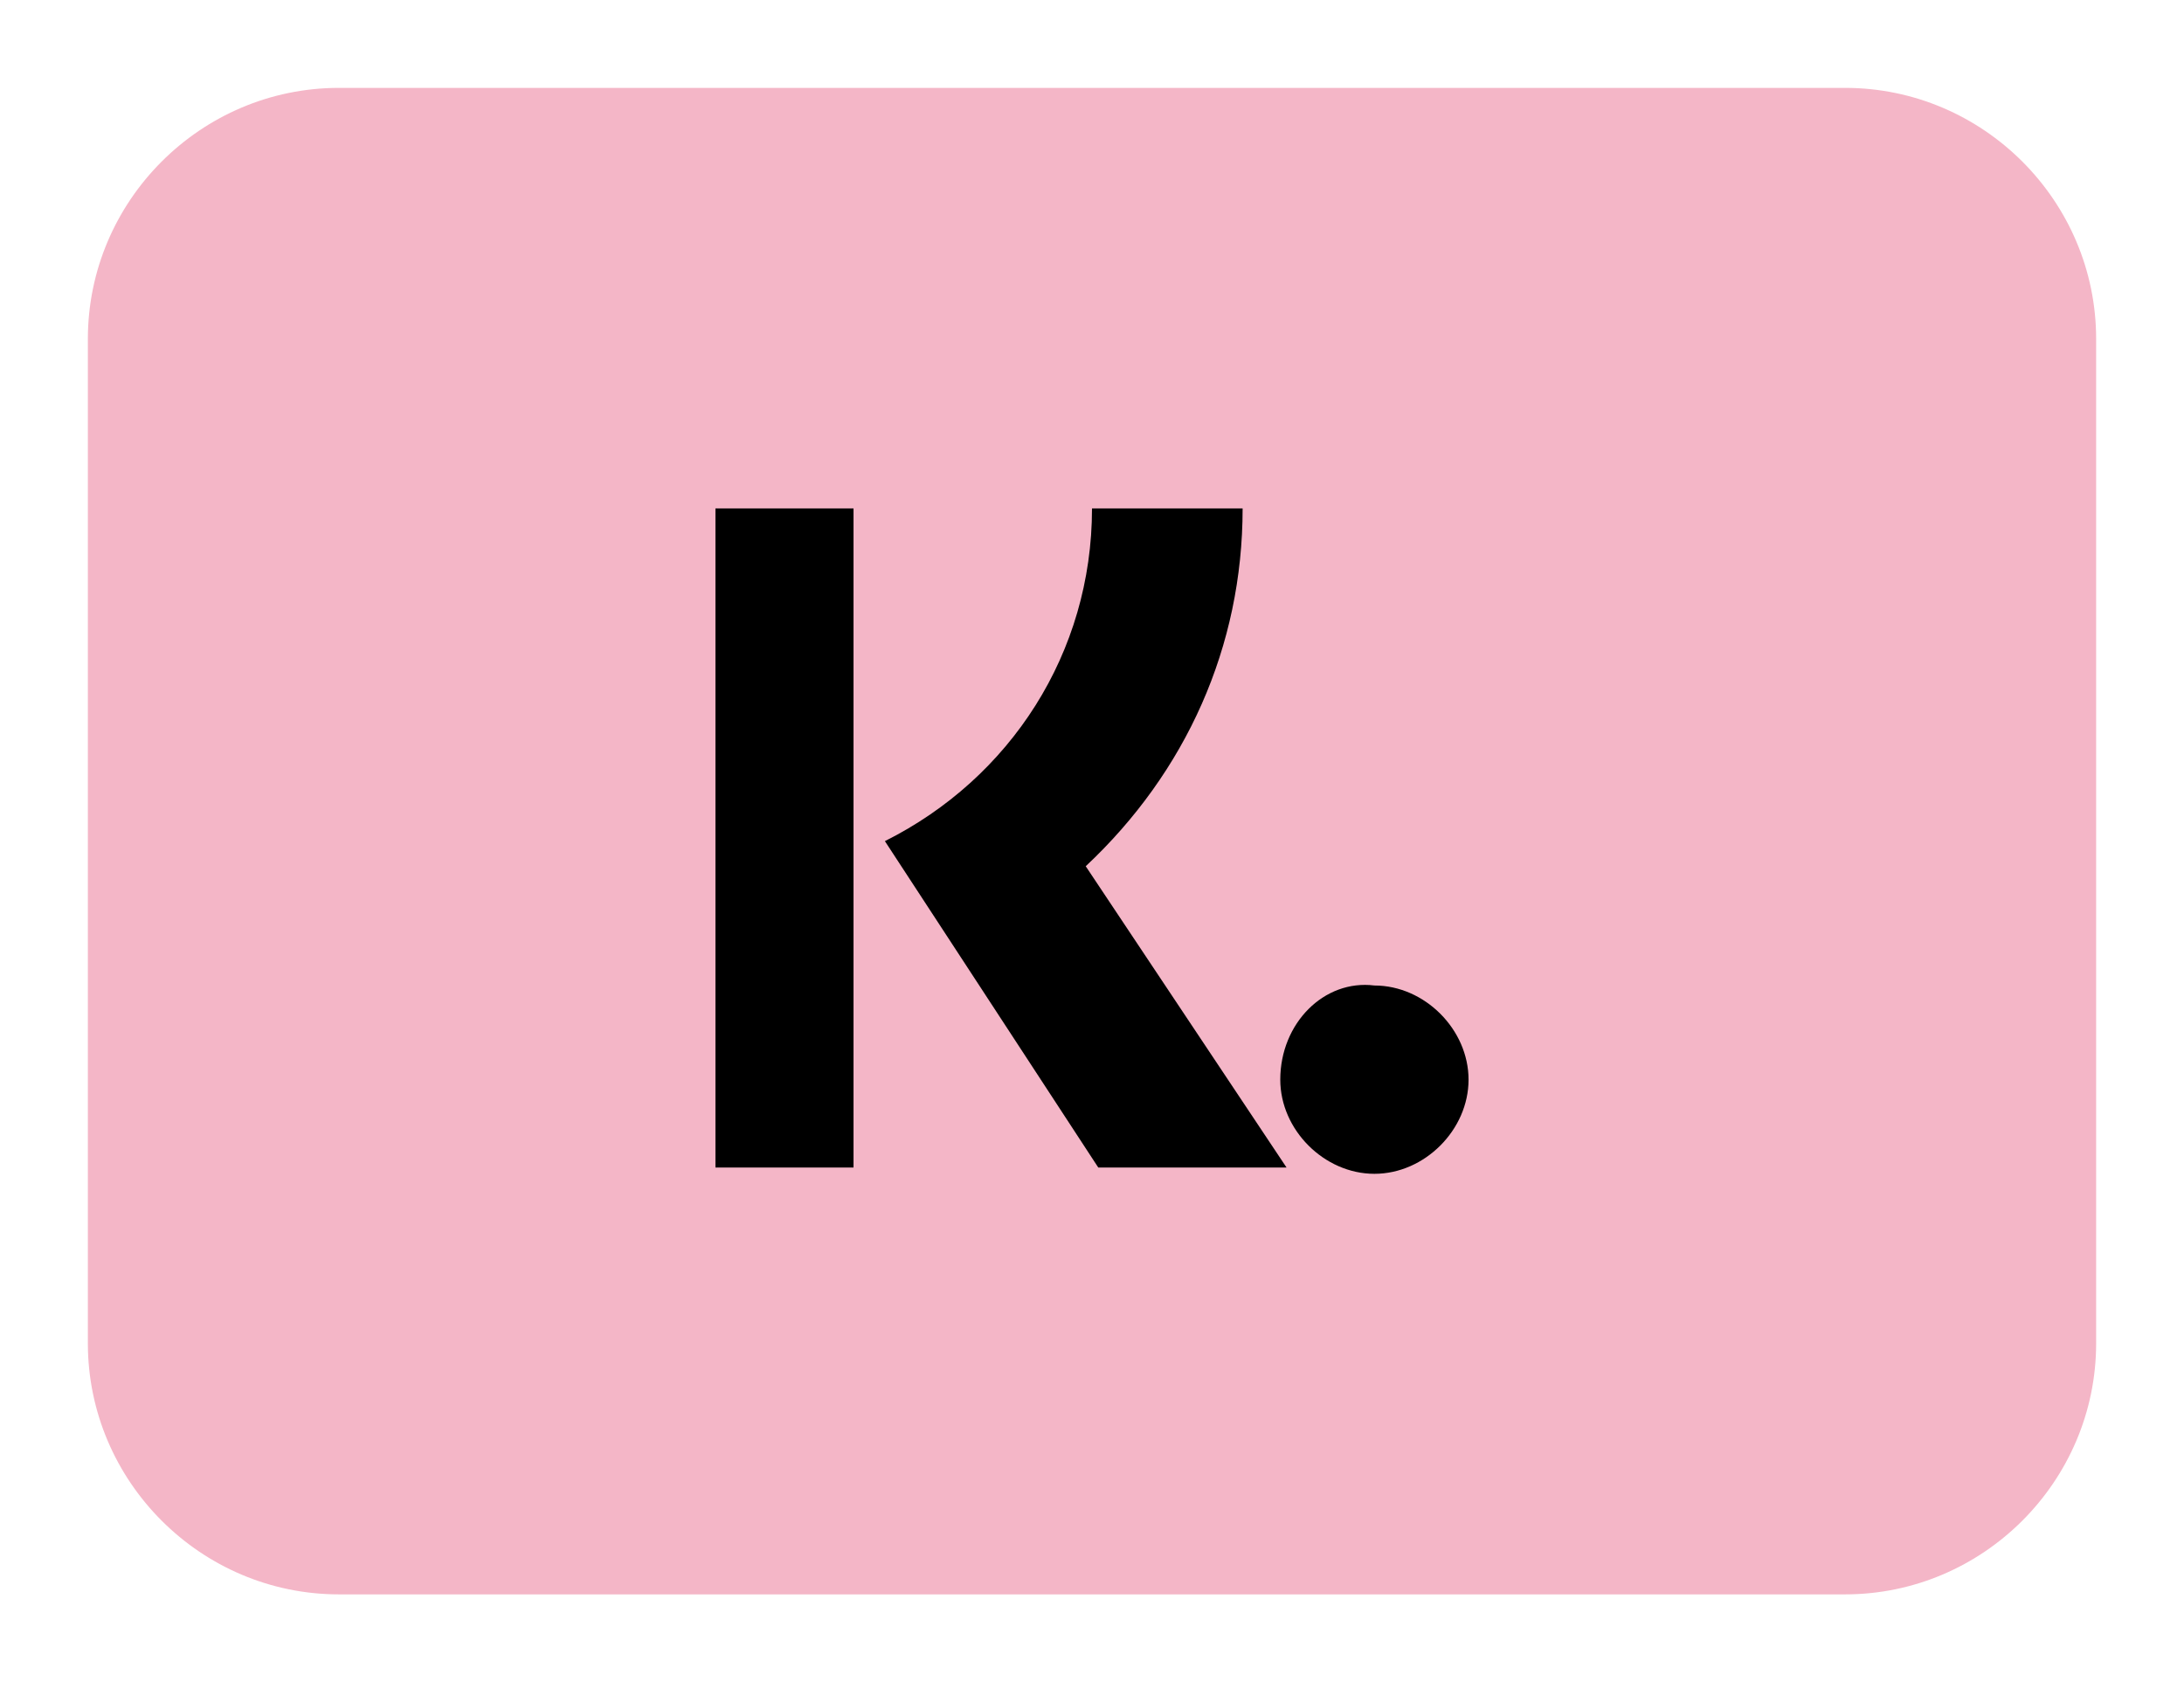
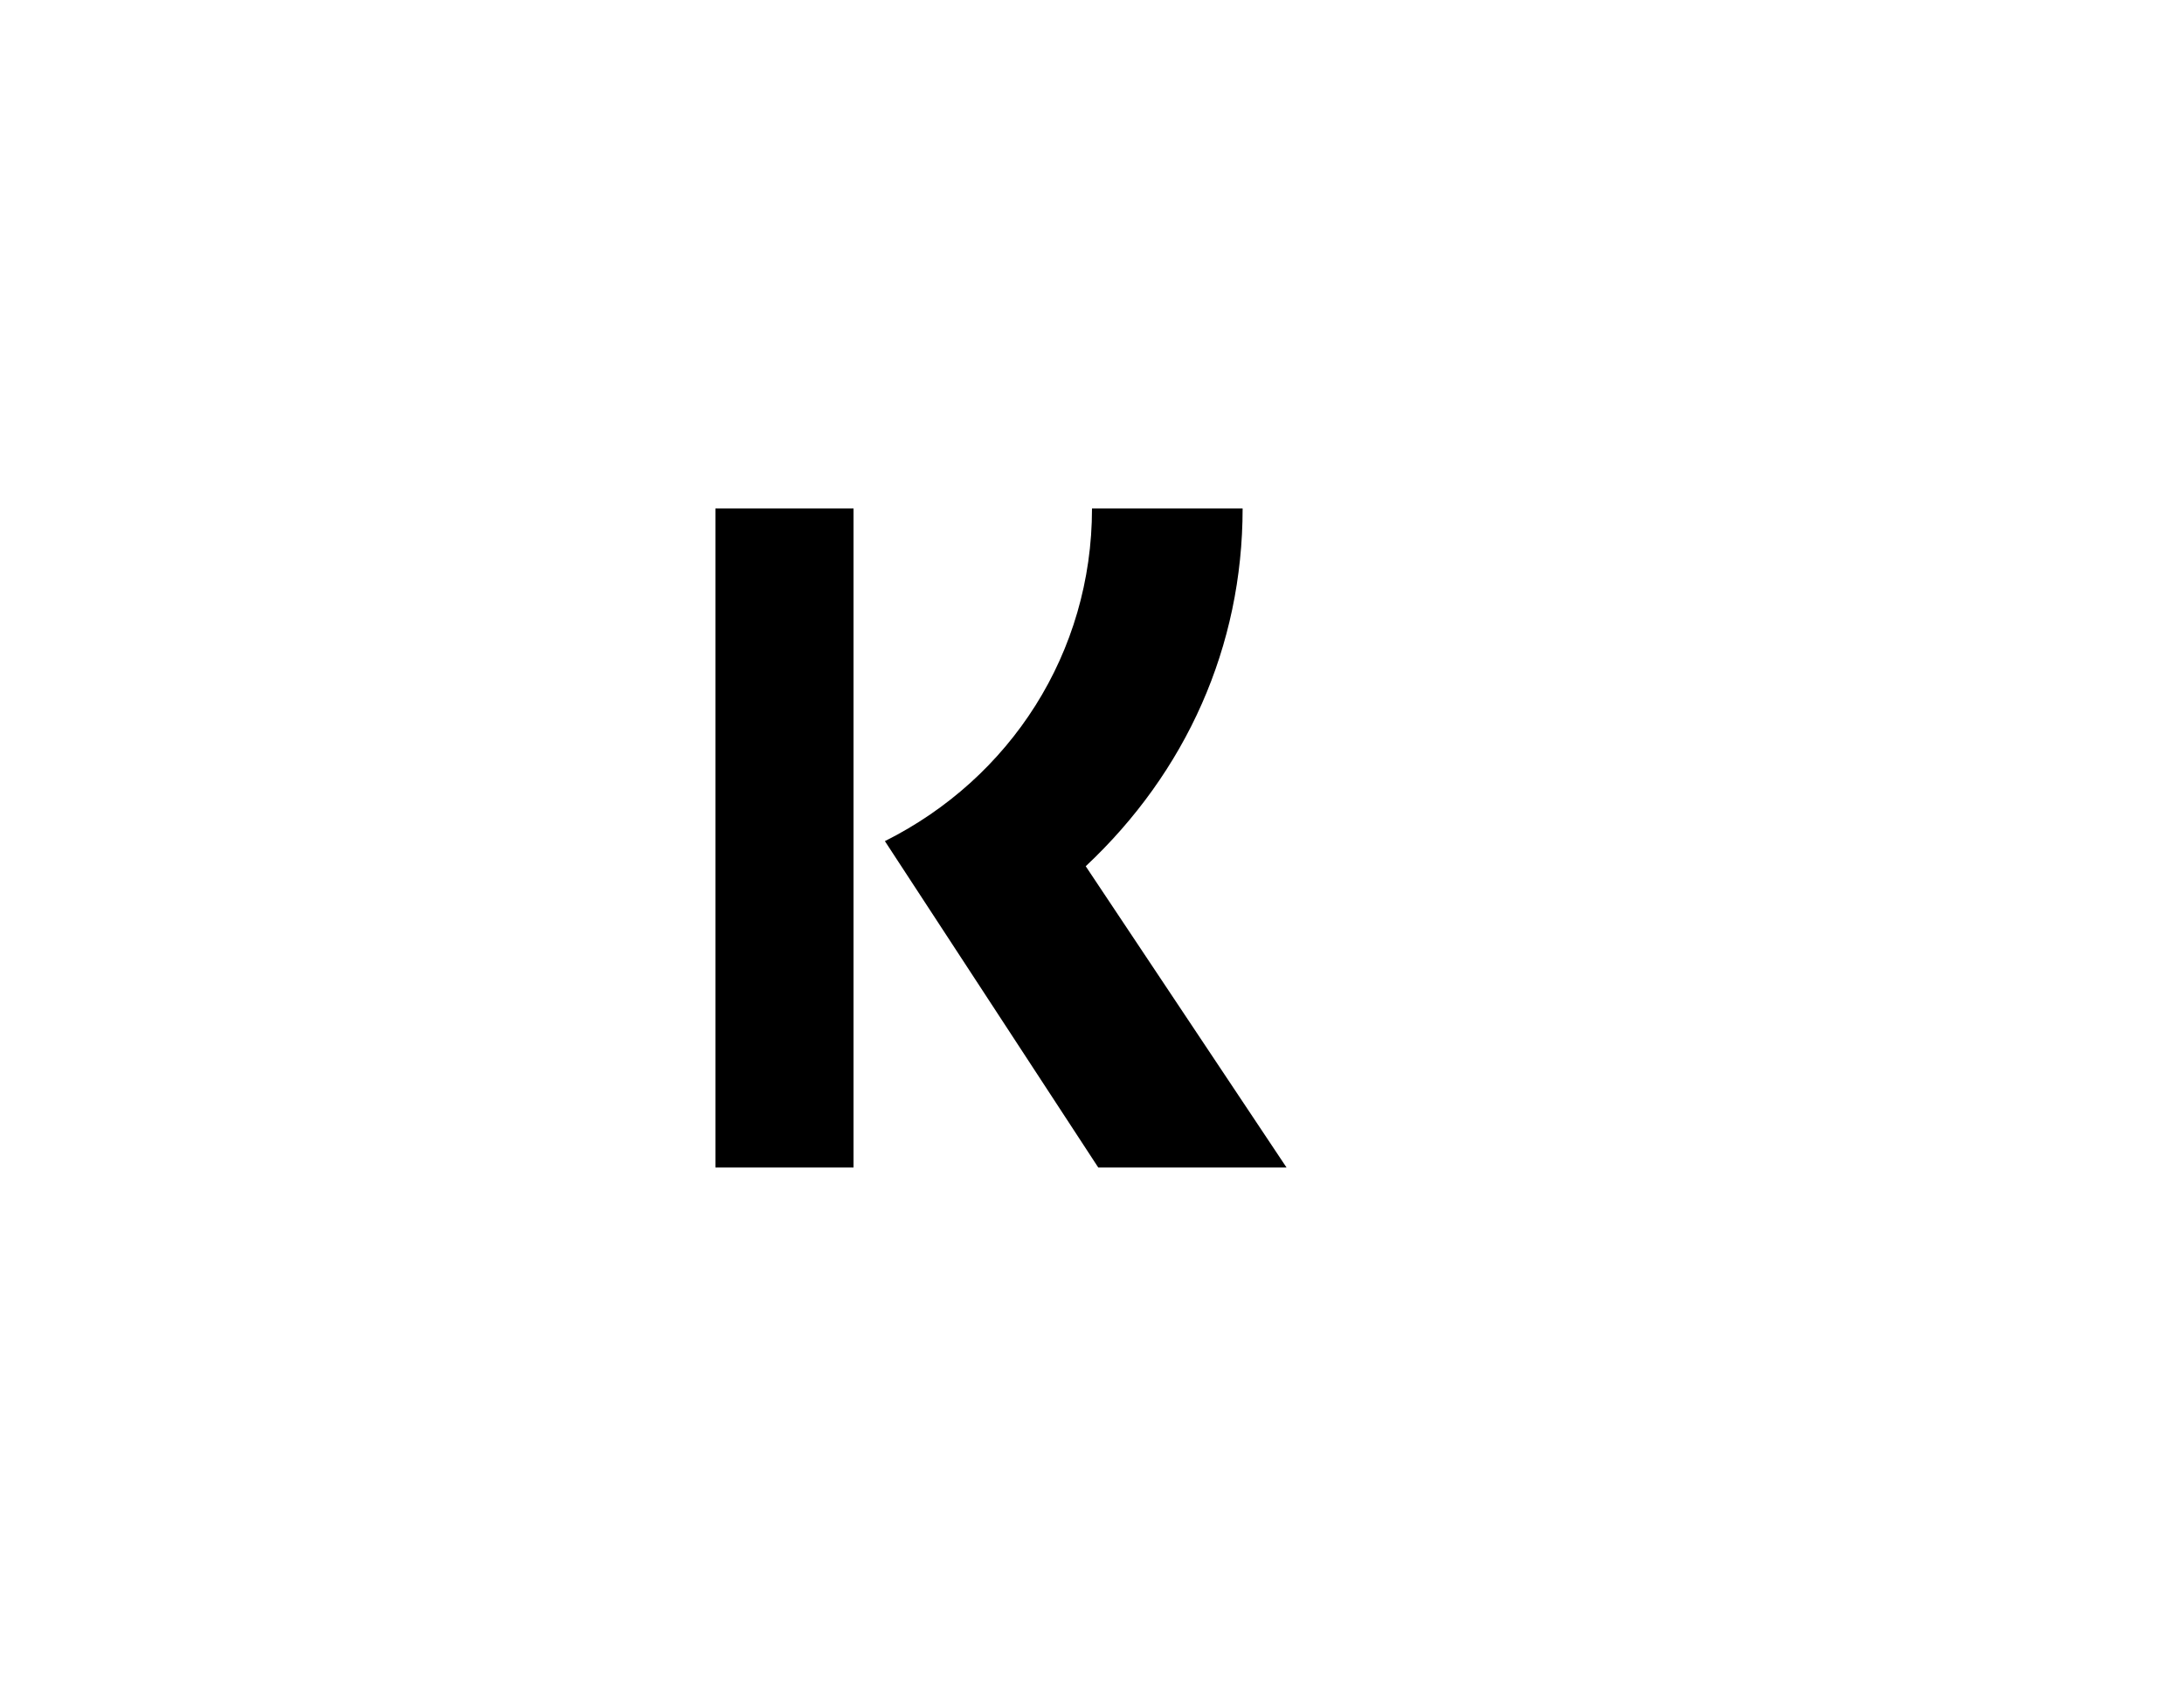
<svg xmlns="http://www.w3.org/2000/svg" version="1.1" id="Ebene_1" x="0px" y="0px" viewBox="0 0 34.8 26.8" style="enable-background:new 0 0 34.8 26.8;" xml:space="preserve">
  <style type="text/css">
	.st0{fill:#F4B6C7;}
	.st1{fill-rule:evenodd;clip-rule:evenodd;}
</style>
  <g>
-     <path class="st0" d="M29.4,1.4h-24c-2.2,0-4,1.8-4,4v16c0,2.2,1.8,4,4,4h24c2.2,0,4-1.8,4-4v-16C33.4,3.2,31.6,1.4,29.4,1.4z" />
    <path class="st1" d="M13.6,18.6h-2.2V8.1h2.2V18.6z M14.1,13.4c2-1,3.3-3,3.3-5.3h2.4c0,2.2-0.9,4.2-2.5,5.7l3.2,4.8h-3L14.1,13.4z   " />
-     <path class="st1" d="M20.4,17.2c0,0.8,0.7,1.5,1.5,1.5c0.8,0,1.5-0.7,1.5-1.5c0-0.8-0.7-1.5-1.5-1.5C21.1,15.6,20.4,16.3,20.4,17.2   z" />
  </g>
</svg>